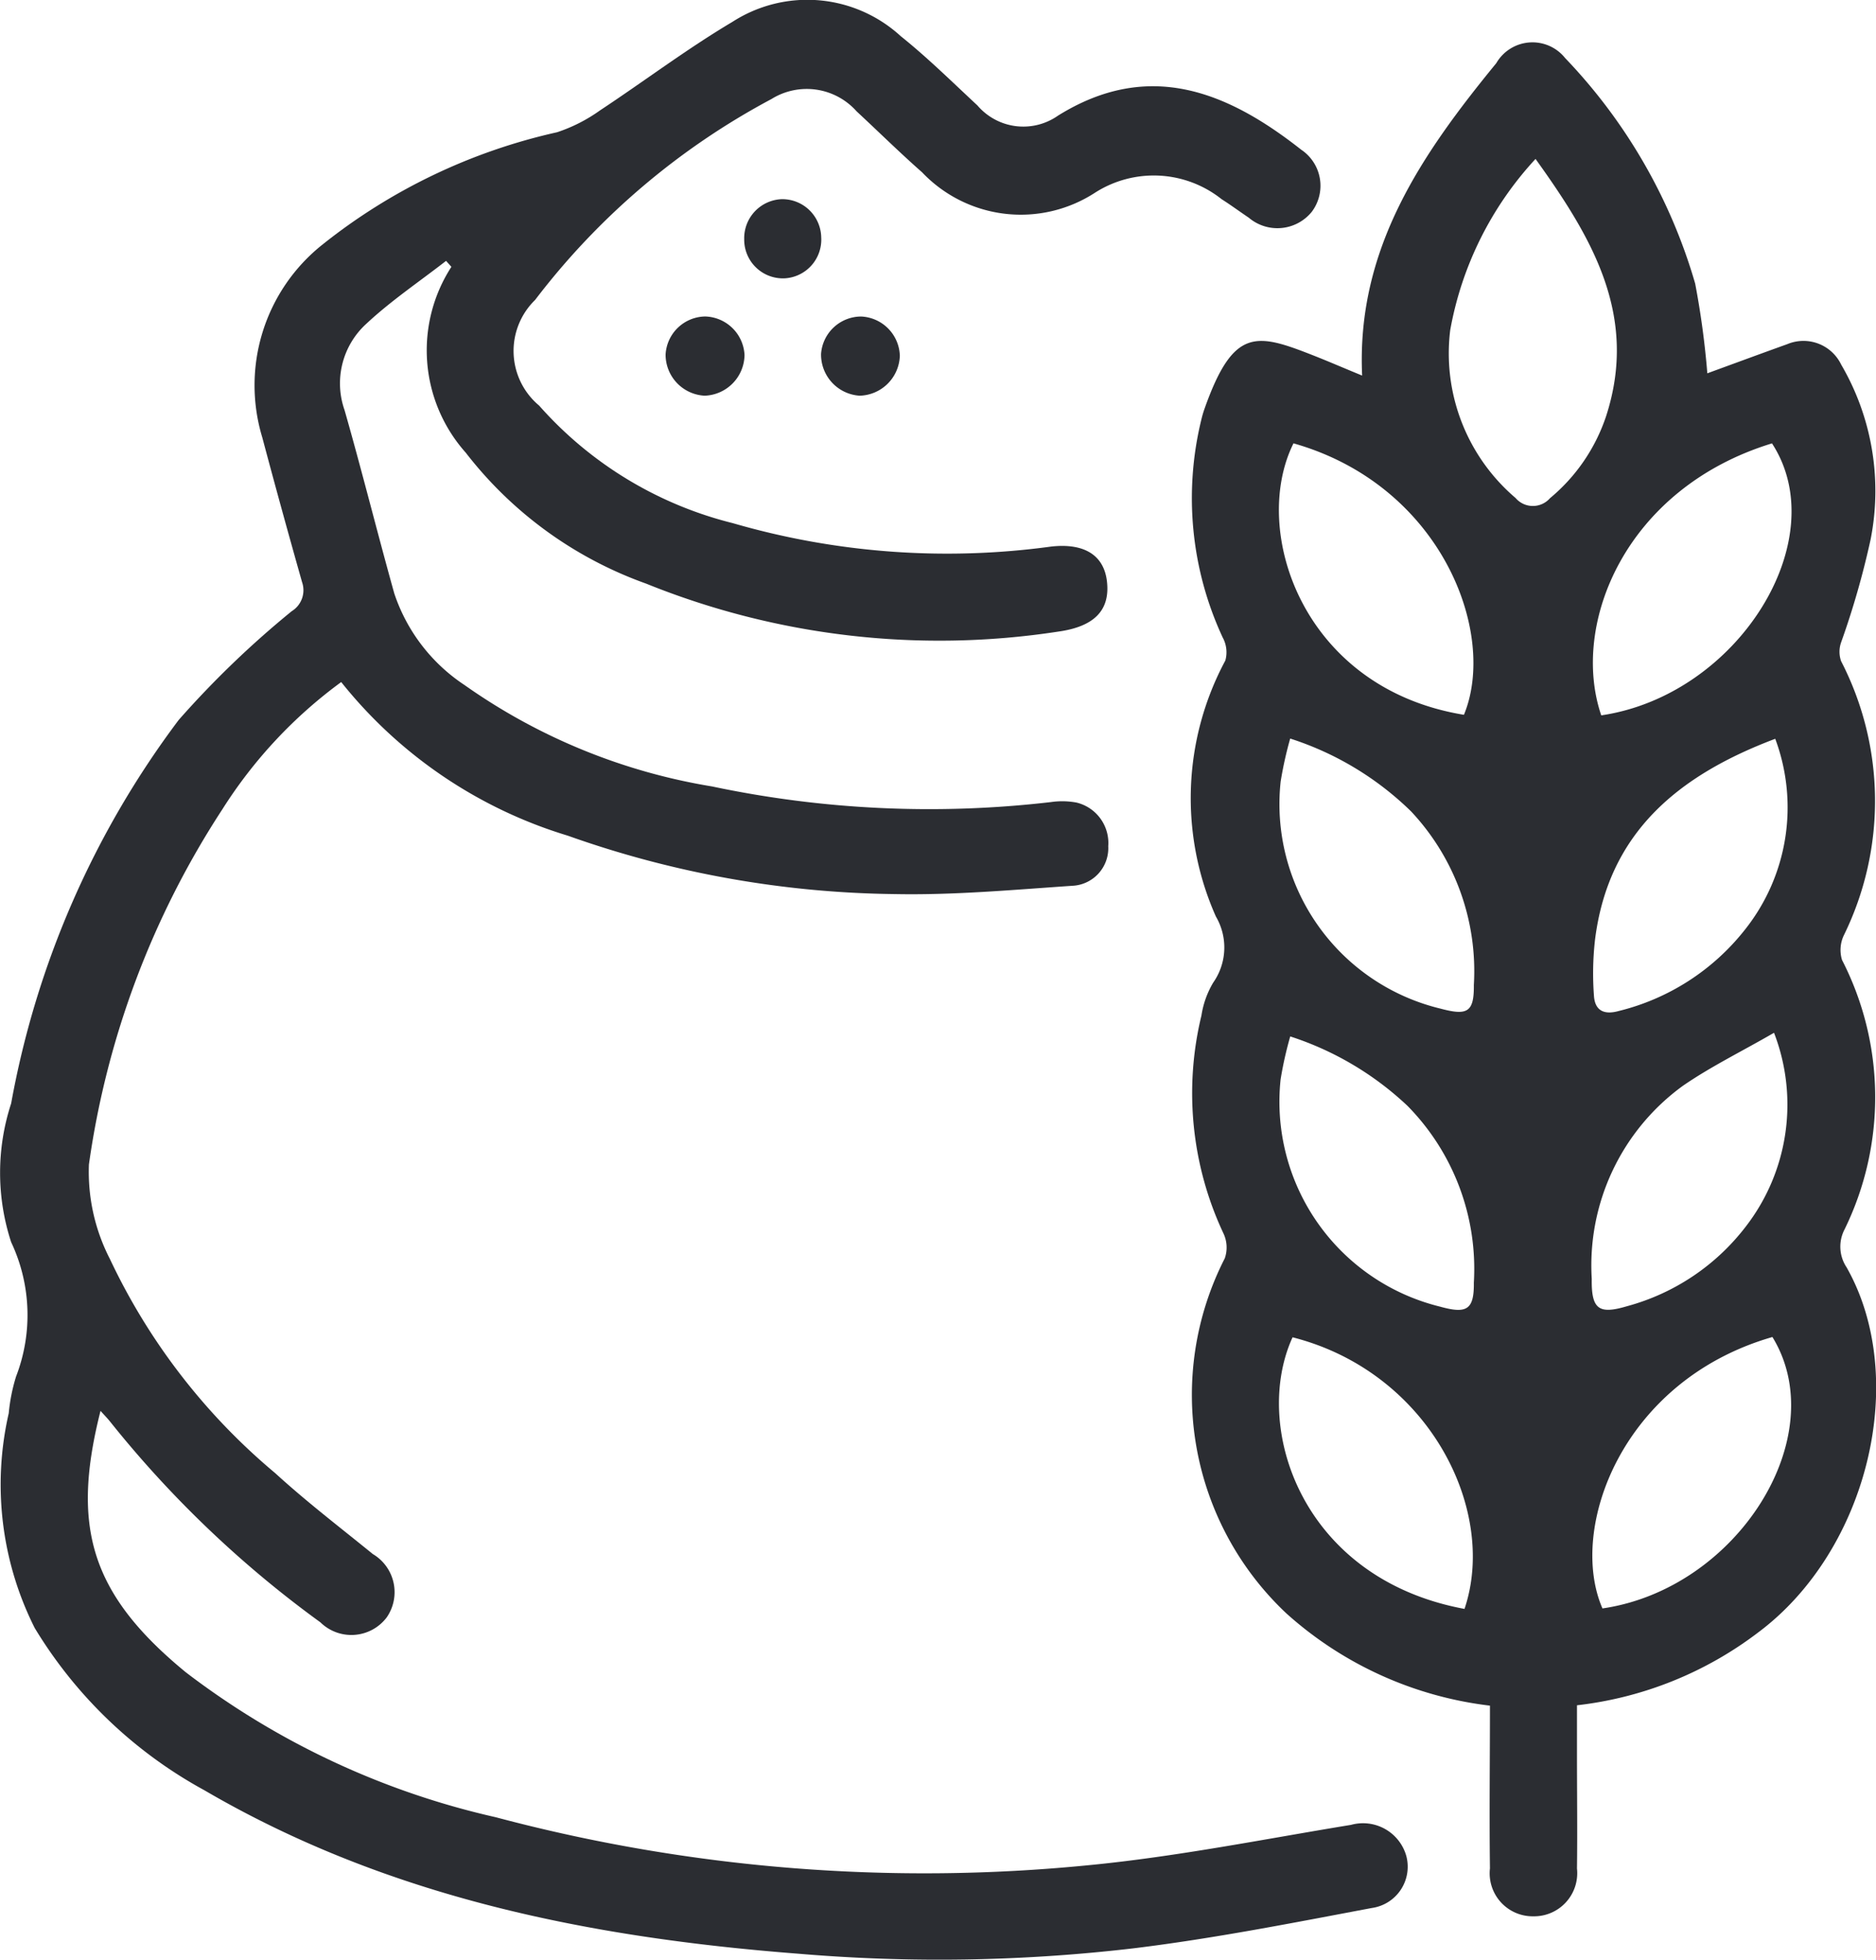
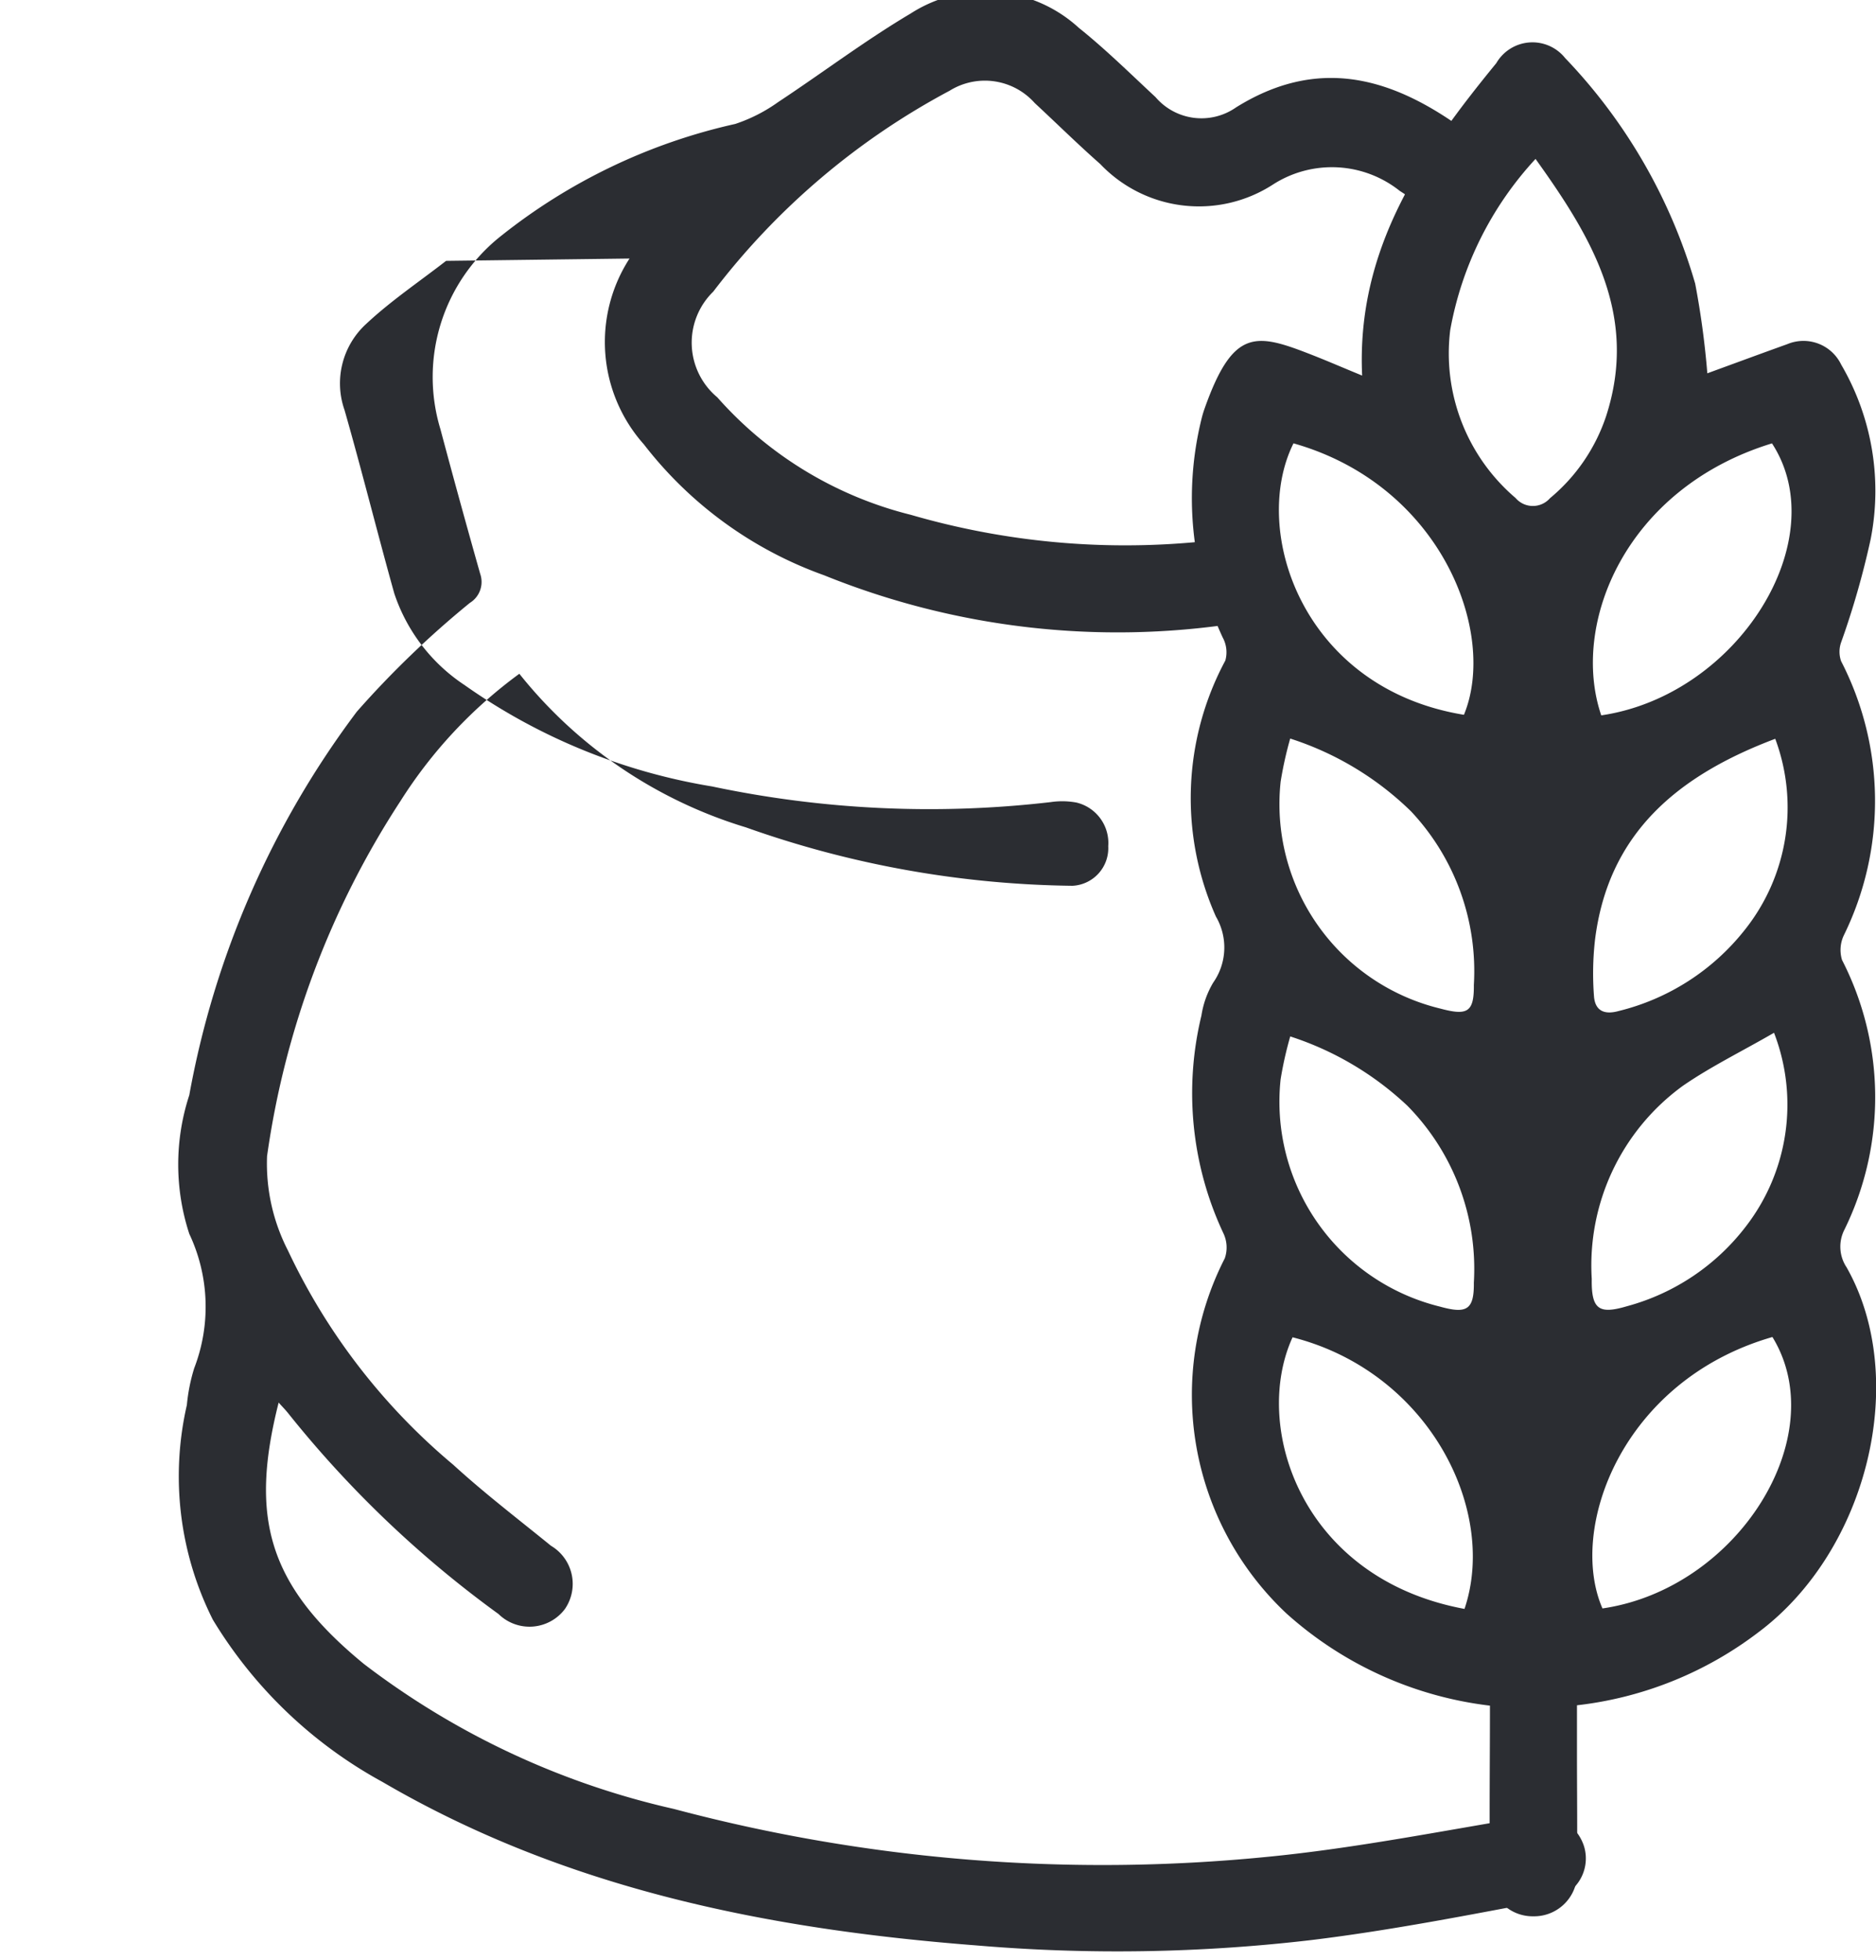
<svg xmlns="http://www.w3.org/2000/svg" width="46.602" height="48.664">
  <defs>
    <style>.a{fill:#2b2d32}</style>
  </defs>
  <path class="a" d="M42.412 9.27c.642-.234 1.312-.482 1.984-.723a1.04 1.04 0 011.341.507 6.21 6.21 0 01.732 4.337 20.817 20.817 0 01-.733 2.559.7.7 0 000 .47 7.57 7.57 0 01.07 6.8.848.848 0 00-.048.618 7.462 7.462 0 01.064 6.689.926.926 0 00.049.943c1.565 2.759.535 7.022-2.186 9.06a9.137 9.137 0 01-4.511 1.816V43.6c0 .935.012 1.87 0 2.8a1.071 1.071 0 01-1.083 1.186 1.068 1.068 0 01-1.079-1.19c-.017-1.34 0-2.68 0-4.041a9.183 9.183 0 01-5.053-2.287 7.445 7.445 0 01-1.534-8.821.819.819 0 00-.035-.623 8.182 8.182 0 01-.545-5.406 2.267 2.267 0 01.292-.817 1.517 1.517 0 00.068-1.64 7.224 7.224 0 01.234-6.359.765.765 0 00-.066-.572 8.2 8.2 0 01-.531-5.407 2.591 2.591 0 01.082-.279c.718-2.025 1.291-1.871 2.7-1.318.394.155.783.325 1.213.5-.146-3.157 1.49-5.506 3.333-7.758a1.039 1.039 0 011.71-.126 13.535 13.535 0 013.23 5.6 21.007 21.007 0 01.302 2.228zm-4.268-5.323a8.451 8.451 0 00-2.119 4.251 4.717 4.717 0 001.623 4.168.565.565 0 00.855.006 4.489 4.489 0 001.395-2.039c.815-2.515-.374-4.462-1.753-6.386zm1.633 13.817c3.4-.5 5.8-4.364 4.241-6.754-3.642 1.115-5.013 4.488-4.241 6.754zm4.322.582c-2.415.91-4.15 2.337-4.478 5a7.409 7.409 0 00-.025 1.386c.024.353.238.478.613.374a5.729 5.729 0 003.134-2.016 4.877 4.877 0 00.756-4.744zm-.03 7.3c-.8.463-1.567.837-2.26 1.314a5.51 5.51 0 00-2.268 4.8c-.012.76.182.881.873.677a5.537 5.537 0 002.955-1.981 4.951 4.951 0 00.7-4.809zm-.04 7.555c-3.746 1.079-5.083 4.764-4.222 6.74 3.36-.489 5.732-4.278 4.222-6.74zm-11.978-7.464a9.163 9.163 0 00-.239 1.065 5.239 5.239 0 003.962 5.645c.654.181.846.085.838-.594a5.769 5.769 0 00-1.649-4.393 7.692 7.692 0 00-2.912-1.723zm0-7.4a9.331 9.331 0 00-.238 1.07 5.224 5.224 0 003.965 5.638c.666.178.841.1.834-.583a5.794 5.794 0 00-1.559-4.313 7.629 7.629 0 00-3.003-1.809zm4.33 21.613c.824-2.441-.874-5.876-4.272-6.742-1.014 2.21.209 5.993 4.272 6.745zm-.015-22.2c.838-2.03-.56-5.7-4.234-6.741-1.075 2.155.213 6.083 4.233 6.741z" />
-   <path class="a" d="M11.081 6.478c-.665.517-1.37.991-1.983 1.564a2 2 0 00-.539 2.142c.432 1.511.812 3.037 1.235 4.551a4.387 4.387 0 001.745 2.276 14.807 14.807 0 006.148 2.518 26.11 26.11 0 008.414.389 1.95 1.95 0 01.638.011 1.033 1.033 0 01.791 1.083.935.935 0 01-.89.984c-1.473.1-2.952.236-4.425.206a25.056 25.056 0 01-8.109-1.45 11.437 11.437 0 01-5.63-3.815 11.59 11.59 0 00-2.953 3.161 21.628 21.628 0 00-3.314 8.818 4.723 4.723 0 00.52 2.345 15.591 15.591 0 004.106 5.319c.774.708 1.612 1.348 2.427 2.011a1.1 1.1 0 01.344 1.573 1.1 1.1 0 01-1.647.122 26.89 26.89 0 01-5.224-4.984c-.07-.088-.15-.168-.238-.267-.722 2.85-.275 4.528 2.118 6.491a19.883 19.883 0 007.7 3.6 41.388 41.388 0 0014.748 1.189c2.178-.212 4.336-.645 6.5-1a1.117 1.117 0 011.369.765 1.035 1.035 0 01-.856 1.3c-1.963.37-3.928.758-5.909 1a41.413 41.413 0 01-8.336.135c-5.179-.4-10.2-1.4-14.754-4.059a11.184 11.184 0 01-4.214-4.028 7.918 7.918 0 01-.646-5.333 4.466 4.466 0 01.182-.913 4.239 4.239 0 00-.122-3.337 5.534 5.534 0 010-3.444 22.511 22.511 0 014.163-9.524 23.658 23.658 0 012.807-2.7.611.611 0 00.257-.72q-.508-1.792-.988-3.592a4.462 4.462 0 011.489-4.787 14.347 14.347 0 015.834-2.794 3.982 3.982 0 001.065-.542c1.1-.726 2.159-1.528 3.292-2.2a3.433 3.433 0 014.178.355c.667.534 1.279 1.138 1.906 1.721a1.5 1.5 0 002 .255c2.247-1.4 4.2-.607 6.043.844a1.077 1.077 0 01.262 1.544 1.1 1.1 0 01-1.564.145c-.226-.152-.445-.314-.675-.46a2.707 2.707 0 00-3.147-.159 3.384 3.384 0 01-4.294-.509c-.555-.488-1.082-1.009-1.625-1.512a1.658 1.658 0 00-2.117-.306 18.024 18.024 0 00-5.87 4.988 1.767 1.767 0 00.1 2.624 9.468 9.468 0 004.811 2.919 19.09 19.09 0 007.911.581c.841-.092 1.314.23 1.384.876.078.717-.329 1.114-1.21 1.236a19.443 19.443 0 01-10.243-1.193 9.841 9.841 0 01-4.476-3.25 3.817 3.817 0 01-.357-4.615z" />
-   <path class="a" d="M19.418 4.946a.967.967 0 01.982.947.962.962 0 01-.9 1.018.961.961 0 01-1.013-.97.97.97 0 01.931-.995zm-1.912 4.88a1.021 1.021 0 01-.972-1.024 1 1 0 01.986-.943 1.007 1.007 0 01.975.957 1.026 1.026 0 01-.989 1.01zm3.887-1.966a1.006 1.006 0 01.96.972 1.025 1.025 0 01-1 .994 1.023 1.023 0 01-.957-1.039 1 1 0 01.997-.927z" />
+   <path class="a" d="M11.081 6.478c-.665.517-1.37.991-1.983 1.564a2 2 0 00-.539 2.142c.432 1.511.812 3.037 1.235 4.551a4.387 4.387 0 001.745 2.276 14.807 14.807 0 006.148 2.518 26.11 26.11 0 008.414.389 1.95 1.95 0 01.638.011 1.033 1.033 0 01.791 1.083.935.935 0 01-.89.984a25.056 25.056 0 01-8.109-1.45 11.437 11.437 0 01-5.63-3.815 11.59 11.59 0 00-2.953 3.161 21.628 21.628 0 00-3.314 8.818 4.723 4.723 0 00.52 2.345 15.591 15.591 0 004.106 5.319c.774.708 1.612 1.348 2.427 2.011a1.1 1.1 0 01.344 1.573 1.1 1.1 0 01-1.647.122 26.89 26.89 0 01-5.224-4.984c-.07-.088-.15-.168-.238-.267-.722 2.85-.275 4.528 2.118 6.491a19.883 19.883 0 007.7 3.6 41.388 41.388 0 0014.748 1.189c2.178-.212 4.336-.645 6.5-1a1.117 1.117 0 011.369.765 1.035 1.035 0 01-.856 1.3c-1.963.37-3.928.758-5.909 1a41.413 41.413 0 01-8.336.135c-5.179-.4-10.2-1.4-14.754-4.059a11.184 11.184 0 01-4.214-4.028 7.918 7.918 0 01-.646-5.333 4.466 4.466 0 01.182-.913 4.239 4.239 0 00-.122-3.337 5.534 5.534 0 010-3.444 22.511 22.511 0 014.163-9.524 23.658 23.658 0 012.807-2.7.611.611 0 00.257-.72q-.508-1.792-.988-3.592a4.462 4.462 0 011.489-4.787 14.347 14.347 0 015.834-2.794 3.982 3.982 0 001.065-.542c1.1-.726 2.159-1.528 3.292-2.2a3.433 3.433 0 014.178.355c.667.534 1.279 1.138 1.906 1.721a1.5 1.5 0 002 .255c2.247-1.4 4.2-.607 6.043.844a1.077 1.077 0 01.262 1.544 1.1 1.1 0 01-1.564.145c-.226-.152-.445-.314-.675-.46a2.707 2.707 0 00-3.147-.159 3.384 3.384 0 01-4.294-.509c-.555-.488-1.082-1.009-1.625-1.512a1.658 1.658 0 00-2.117-.306 18.024 18.024 0 00-5.87 4.988 1.767 1.767 0 00.1 2.624 9.468 9.468 0 004.811 2.919 19.09 19.09 0 007.911.581c.841-.092 1.314.23 1.384.876.078.717-.329 1.114-1.21 1.236a19.443 19.443 0 01-10.243-1.193 9.841 9.841 0 01-4.476-3.25 3.817 3.817 0 01-.357-4.615z" />
</svg>